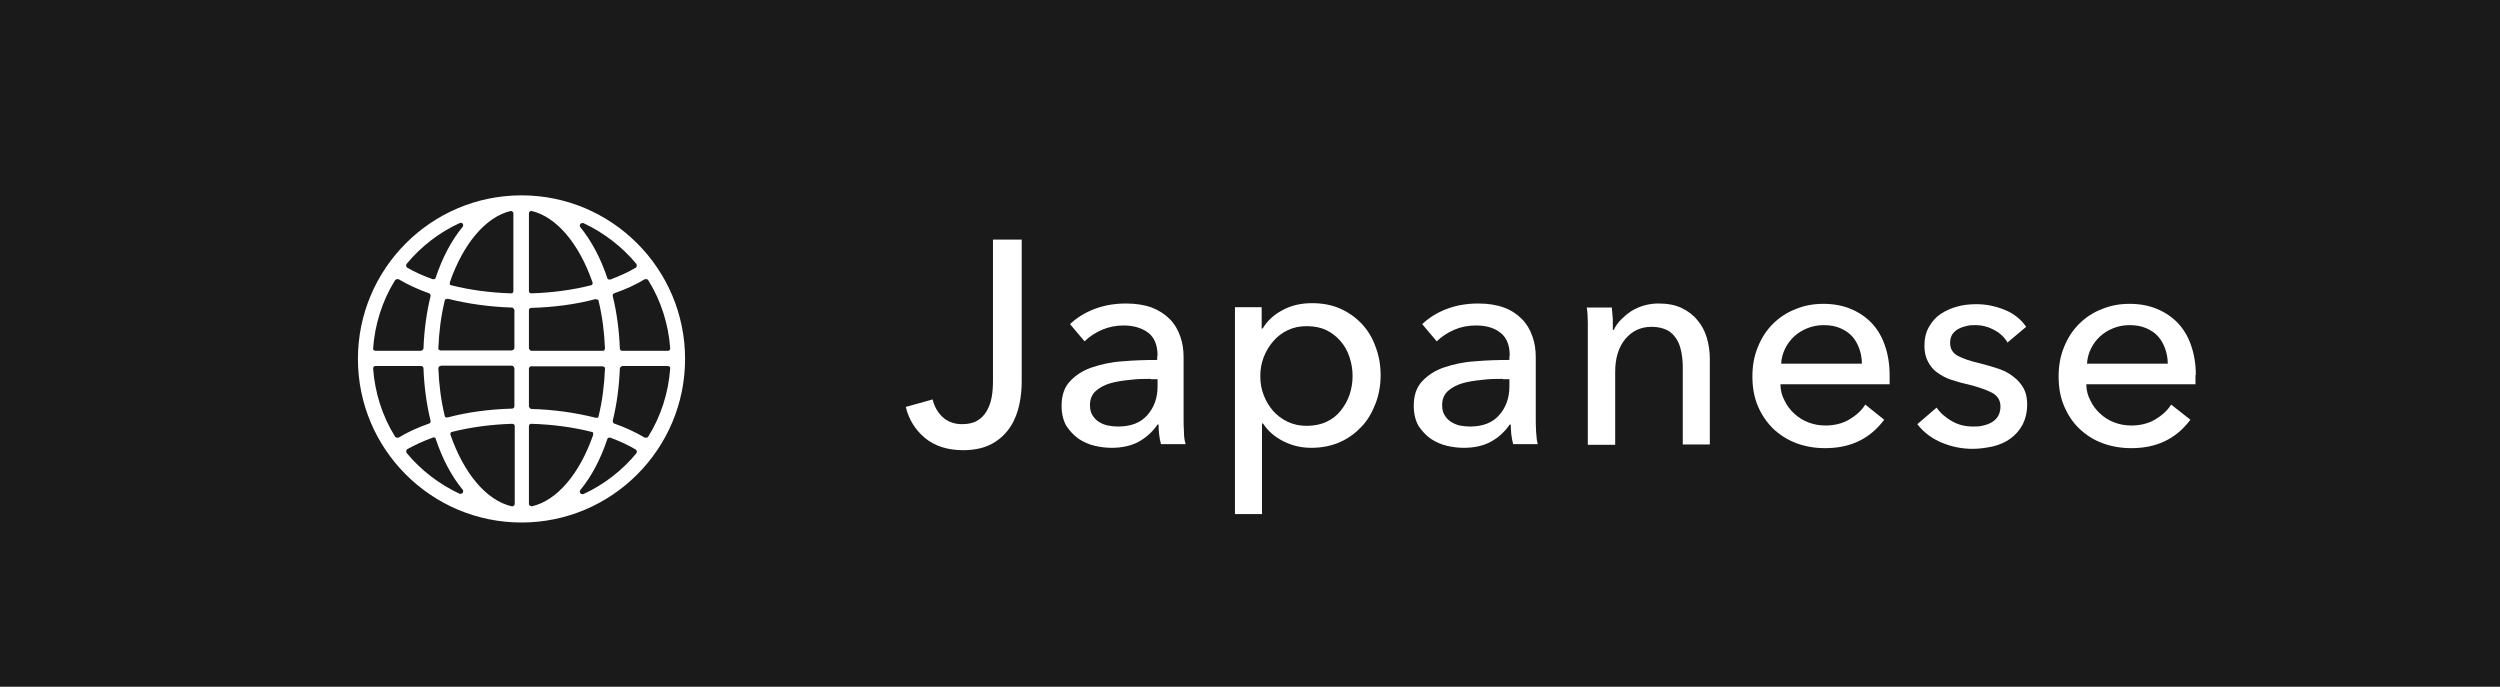
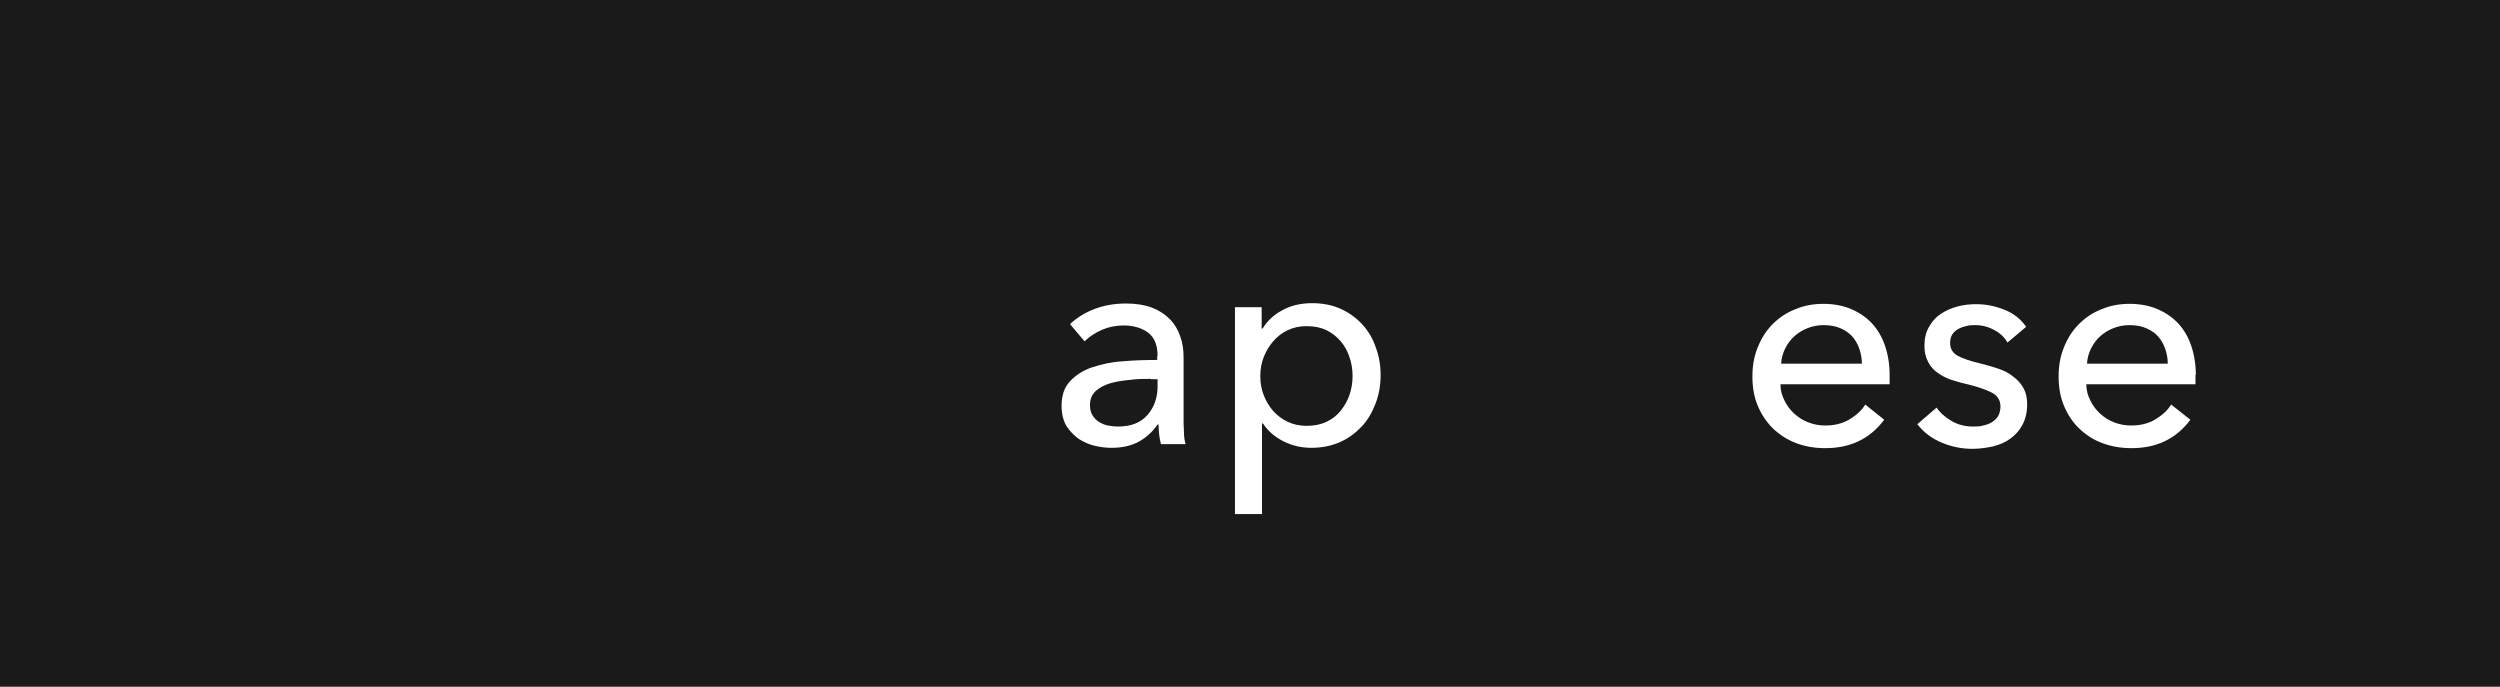
<svg xmlns="http://www.w3.org/2000/svg" id="_レイヤー_2" data-name="レイヤー 2" viewBox="0 0 73.97 20.32">
  <defs>
    <style>
      .cls-1 {
        fill: #fff;
      }

      .cls-2 {
        fill: #1a1a1a;
      }
    </style>
  </defs>
  <g id="_レイヤー_1-2" data-name="レイヤー 1">
    <g>
      <rect class="cls-2" width="73.97" height="20.32" />
      <g>
-         <path class="cls-1" d="m27.59,11.8c.05.22.15.4.3.54.15.14.35.21.57.21.18,0,.33-.03.45-.1.12-.07.21-.16.28-.28.07-.12.12-.25.15-.41s.04-.32.04-.5v-4.17h.85v4.21c0,.21-.02.43-.07.67-.05.23-.13.45-.26.65s-.3.37-.53.5c-.23.13-.52.2-.87.2-.46,0-.84-.12-1.13-.36-.29-.24-.48-.55-.57-.92l.79-.22Z" />
        <path class="cls-1" d="m34.25,10.52c0-.3-.09-.53-.27-.67s-.43-.22-.73-.22c-.23,0-.44.04-.65.13-.2.09-.37.2-.51.34l-.43-.51c.2-.19.44-.34.73-.45.29-.11.6-.16.93-.16.29,0,.54.04.76.12.21.08.39.2.53.34.14.14.24.31.31.51.07.19.1.4.1.62v1.77c0,.14,0,.28.01.43,0,.15.02.28.05.37h-.73c-.05-.19-.07-.39-.07-.58h-.03c-.15.22-.34.39-.56.51s-.49.18-.8.18c-.16,0-.33-.02-.5-.06-.17-.04-.33-.11-.48-.21-.14-.1-.26-.23-.36-.38-.09-.16-.14-.36-.14-.59,0-.31.08-.55.25-.73s.38-.32.65-.41c.27-.09.57-.16.91-.18.34-.03.68-.04,1.02-.04v-.11Zm-.2.69c-.2,0-.41,0-.62.03-.21.02-.41.05-.58.1-.17.05-.32.13-.43.23-.11.1-.17.24-.17.41,0,.12.02.22.07.3.05.08.11.15.19.2.08.05.17.09.27.11.1.02.2.03.3.03.38,0,.67-.11.87-.34s.3-.51.3-.85v-.21h-.2Z" />
        <path class="cls-1" d="m37.35,15.21h-.81v-6.12h.79v.63h.03c.13-.22.32-.4.58-.54.25-.14.55-.21.88-.21.3,0,.58.05.83.16.25.11.46.26.64.45.18.19.32.42.41.68.1.26.15.54.15.84s-.05.58-.15.84c-.1.26-.23.49-.41.68-.18.19-.39.35-.64.46-.25.11-.53.17-.85.17-.29,0-.56-.06-.82-.19-.26-.13-.46-.3-.61-.53h-.03v2.66Zm2.67-4.09c0-.19-.03-.37-.09-.55-.06-.18-.14-.33-.26-.47s-.26-.25-.42-.33c-.17-.08-.36-.12-.59-.12-.21,0-.39.04-.56.12-.17.08-.31.19-.43.33-.12.14-.21.29-.28.47-.07.18-.1.36-.1.56s.03.38.1.56.16.33.28.47c.12.13.26.24.43.32.17.08.36.12.56.12.22,0,.42-.04.59-.12.17-.08.31-.19.42-.33s.2-.29.26-.47c.06-.18.09-.36.09-.55Z" />
-         <path class="cls-1" d="m44.67,10.52c0-.3-.09-.53-.27-.67-.18-.15-.43-.22-.73-.22-.23,0-.44.04-.65.13-.2.09-.37.2-.51.34l-.43-.51c.2-.19.44-.34.73-.45s.6-.16.93-.16c.29,0,.54.04.76.12s.39.2.53.34c.14.14.24.31.31.51.07.19.1.4.1.62v1.77c0,.14,0,.28.01.43s.02.28.05.37h-.73c-.05-.19-.07-.39-.07-.58h-.03c-.15.22-.34.39-.56.51s-.49.18-.8.18c-.16,0-.33-.02-.5-.06-.17-.04-.33-.11-.48-.21-.14-.1-.26-.23-.36-.38-.09-.16-.14-.36-.14-.59,0-.31.08-.55.25-.73.17-.18.38-.32.65-.41.27-.09.57-.16.91-.18.34-.03.68-.04,1.02-.04v-.11Zm-.2.69c-.2,0-.41,0-.62.03-.21.02-.41.05-.58.1-.17.05-.32.13-.43.23-.11.1-.17.24-.17.41,0,.12.02.22.07.3s.11.15.19.2c.08.05.17.09.26.11.1.02.2.03.3.03.38,0,.67-.11.87-.34.2-.23.3-.51.3-.85v-.21h-.2Z" />
-         <path class="cls-1" d="m47.69,9.09c.01.1.02.22.03.35,0,.13,0,.24,0,.32h.03c.05-.11.12-.21.21-.3.09-.09.19-.18.3-.25s.24-.13.38-.17.28-.06.43-.06c.26,0,.49.04.68.13.19.09.35.21.47.36.13.15.22.32.28.52.06.2.09.41.09.64v2.52h-.8v-2.25c0-.17-.01-.32-.04-.47-.03-.15-.07-.28-.14-.39-.07-.11-.16-.21-.28-.27s-.27-.1-.46-.1c-.32,0-.58.12-.78.36-.2.24-.3.57-.3.97v2.16h-.81v-3.19c0-.11,0-.25,0-.42,0-.17-.01-.32-.03-.45h.76Z" />
        <path class="cls-1" d="m55.91,11.09v.14s0,.09,0,.14h-3.23c0,.17.04.33.12.48.07.15.17.28.29.39s.26.2.42.26c.16.06.32.09.5.09.27,0,.51-.06.71-.18.2-.12.36-.26.47-.44l.56.45c-.22.29-.47.5-.77.64s-.62.2-.98.2c-.31,0-.59-.05-.86-.15-.26-.1-.49-.25-.68-.43-.19-.19-.34-.41-.45-.67s-.16-.55-.16-.87.05-.6.16-.87.25-.49.44-.68.41-.34.67-.44c.26-.11.53-.16.83-.16s.57.05.81.15c.24.1.45.24.62.42.17.18.3.4.39.66.09.26.14.55.14.88Zm-.82-.33c0-.16-.03-.31-.08-.45-.05-.14-.12-.26-.21-.36s-.21-.18-.35-.24c-.14-.06-.3-.09-.49-.09-.17,0-.33.03-.48.09-.15.06-.28.14-.39.24s-.2.22-.27.36c-.07.14-.11.29-.12.45h2.42Z" />
        <path class="cls-1" d="m59.39,10.12c-.09-.15-.22-.27-.39-.36-.17-.09-.35-.14-.56-.14-.09,0-.18,0-.27.03-.09.02-.17.05-.24.09s-.13.1-.17.16c-.04.07-.06.15-.06.25,0,.17.08.3.23.38s.38.16.69.23c.19.05.37.1.54.16.17.06.31.14.43.24.12.09.22.21.29.34.07.13.1.29.1.46,0,.24-.05.44-.14.61-.09.17-.21.3-.36.41-.15.11-.32.18-.52.23-.19.04-.39.07-.6.07-.31,0-.61-.06-.9-.18-.29-.12-.54-.3-.73-.55l.57-.49c.11.16.26.29.45.4.19.11.4.16.63.16.1,0,.2,0,.3-.03.09-.02.18-.05.26-.1.08-.05.14-.11.18-.18s.07-.17.07-.28c0-.19-.09-.33-.27-.42-.18-.09-.44-.18-.79-.26-.14-.03-.28-.08-.42-.12-.14-.05-.27-.12-.38-.2-.12-.08-.21-.19-.28-.32-.07-.13-.11-.29-.11-.47,0-.22.04-.4.13-.56.09-.16.2-.29.35-.39s.31-.17.49-.22.37-.07.57-.07c.29,0,.57.06.84.17s.48.28.63.5l-.56.47Z" />
        <path class="cls-1" d="m64.96,11.09v.14s0,.09,0,.14h-3.23c0,.17.04.33.12.48.07.15.17.28.29.39s.26.2.42.26c.16.06.32.09.5.09.27,0,.51-.06.71-.18.2-.12.36-.26.47-.44l.57.45c-.22.29-.47.5-.77.64s-.62.2-.98.2c-.31,0-.59-.05-.86-.15s-.49-.25-.68-.43-.34-.41-.45-.67-.16-.55-.16-.87.05-.6.16-.87c.11-.27.25-.49.44-.68.19-.19.41-.34.67-.44.26-.11.53-.16.83-.16s.57.05.81.15c.24.1.45.24.62.42.17.18.3.4.39.66.09.26.14.55.14.88Zm-.82-.33c0-.16-.03-.31-.08-.45-.05-.14-.12-.26-.21-.36-.09-.1-.21-.18-.35-.24-.14-.06-.3-.09-.49-.09-.17,0-.33.03-.48.09-.15.06-.28.14-.39.24s-.2.22-.27.36c-.07.14-.11.29-.12.45h2.42Z" />
      </g>
-       <path class="cls-1" d="m15.43,15.46c-2.67,0-4.84-2.17-4.84-4.84s2.17-4.84,4.84-4.84,4.84,2.17,4.84,4.84-2.17,4.84-4.84,4.84Zm.29-2.92s-.04,0-.05.02c-.01.01-.02.03-.02.05v2.3s0,.04.03.05c.01,0,.03.02.04.02,0,0,.01,0,.02,0,.74-.17,1.41-.96,1.81-2.11,0-.02,0-.04,0-.06,0-.02-.03-.03-.04-.03-.55-.14-1.15-.22-1.77-.24,0,0,0,0,0,0Zm-.58,0c-.62.02-1.22.1-1.77.24-.02,0-.03.02-.04.03,0,.02-.01.04,0,.06.4,1.15,1.07,1.94,1.81,2.11,0,0,.01,0,.02,0,.02,0,.03,0,.04-.02.02-.01.03-.03.03-.05v-2.3s0-.04-.02-.05c-.01-.01-.03-.02-.05-.02,0,0,0,0,0,0Zm-2.32.41s-.02,0-.02,0c-.28.1-.53.22-.75.34-.02.01-.03.03-.03.05,0,.02,0,.04.01.06.42.51.97.93,1.57,1.21,0,0,.02,0,.03,0,.02,0,.04,0,.06-.03.02-.03.02-.06,0-.09-.33-.4-.6-.91-.8-1.51,0-.02-.02-.03-.04-.04,0,0-.02,0-.03,0Zm5.22,0s-.02,0-.03,0c-.02,0-.03.02-.04.04-.2.6-.47,1.11-.8,1.51-.02.03-.02.06,0,.09.01.02.03.03.06.03,0,0,.02,0,.03,0,.61-.28,1.15-.7,1.57-1.21.01-.02.02-.04.01-.06,0-.02-.02-.04-.03-.05-.22-.13-.48-.25-.75-.35,0,0-.02,0-.02,0Zm.37-2.12s-.07.03-.07.07c-.02.54-.09,1.06-.21,1.55,0,.03.01.07.04.08.34.12.64.26.91.42.01,0,.02,0,.04,0,.02,0,.05-.01.06-.03.38-.61.6-1.31.65-2.02,0-.02,0-.04-.02-.05-.01-.01-.03-.02-.05-.02h-1.35Zm-7.3,0s-.04,0-.05.02c-.01.01-.02.03-.02.05.05.71.27,1.41.65,2.02.01.02.04.03.06.03.01,0,.02,0,.04,0,.26-.16.57-.3.91-.42.03-.01.05-.05.04-.08-.12-.49-.19-1.02-.21-1.55,0-.04-.03-.07-.07-.07h-1.35Zm1.93,0s-.04,0-.05.02c-.01.01-.02.03-.02.05.02.49.08.96.19,1.41,0,.02.02.03.03.04.01,0,.02,0,.04,0,0,0,.01,0,.02,0,.6-.16,1.24-.24,1.9-.26.04,0,.07-.03.07-.07v-1.13s-.03-.07-.07-.07h-2.11Zm2.68,0s-.07.03-.07.07v1.13s.03.07.07.07c.67.02,1.31.11,1.9.26,0,0,.01,0,.02,0,.01,0,.02,0,.04,0,.02,0,.03-.03.03-.04.11-.45.17-.92.19-1.41,0-.02,0-.04-.02-.05-.01-.01-.03-.02-.05-.02h-2.11Zm3.4-2.57s-.02,0-.04,0c-.26.16-.57.3-.91.42-.03.01-.05.05-.04.08.12.49.19,1.02.21,1.55,0,.04.03.07.07.07h1.35s.04,0,.05-.02c.01-.01.02-.03.02-.05-.05-.71-.27-1.41-.65-2.02-.01-.02-.04-.03-.06-.03Zm-1.48.59s-.01,0-.02,0c-.6.16-1.24.24-1.9.26-.04,0-.07.03-.07.07v1.13s.03.07.07.07h2.11s.04,0,.05-.02c.01-.01.02-.03.02-.05-.02-.49-.08-.96-.19-1.41,0-.02-.02-.03-.03-.04-.01,0-.02,0-.04,0Zm-4.41,0s-.02,0-.04,0c-.02,0-.03.03-.03.04-.11.45-.17.92-.19,1.41,0,.02,0,.04.02.05.01.01.03.02.05.02h2.11s.07-.03.07-.07v-1.13s-.03-.07-.07-.07c-.66-.02-1.3-.11-1.9-.26,0,0-.01,0-.02,0Zm-1.48-.59s-.05.01-.06.03c-.38.61-.6,1.31-.65,2.02,0,.02,0,.04.02.05.01.01.03.02.05.02h1.35s.07-.03.07-.07c.02-.54.09-1.06.21-1.55,0-.03-.01-.07-.04-.08-.34-.12-.64-.26-.91-.42-.01,0-.02,0-.04,0Zm3.97-2.02s-.03,0-.04.02c-.02.01-.03.03-.03.05v2.3s0,.04.02.05c.01.01.03.02.05.02,0,0,0,0,0,0,.62-.02,1.22-.1,1.77-.24.02,0,.03-.02.04-.03,0-.02.01-.04,0-.06-.4-1.15-1.07-1.94-1.81-2.11,0,0-.01,0-.02,0Zm-.58,0s-.01,0-.02,0c-.74.17-1.41.96-1.81,2.11,0,.02,0,.04,0,.06,0,.02.03.03.04.03.55.14,1.15.22,1.77.24,0,0,0,0,0,0,.02,0,.04,0,.05-.02.01-.01.02-.03.02-.05v-2.3s0-.04-.03-.05c-.01,0-.03-.02-.04-.02Zm2.09.36s-.04,0-.06.03c-.02.03-.02.06,0,.09.33.41.6.91.8,1.51,0,.02.02.03.04.04,0,0,.02,0,.03,0,0,0,.02,0,.02,0,.27-.1.53-.22.75-.35.02-.01.03-.03.03-.05,0-.02,0-.04-.01-.06-.42-.51-.97-.93-1.57-1.21,0,0-.02,0-.03,0Zm-3.6,0s-.02,0-.03,0c-.61.28-1.15.7-1.57,1.21-.01.02-.02.04-.01.06,0,.02.02.04.03.05.22.13.47.24.75.34,0,0,.02,0,.02,0,.01,0,.02,0,.03,0,.02,0,.03-.02.04-.04.2-.6.47-1.11.8-1.51.02-.03.02-.06,0-.09-.01-.02-.03-.03-.06-.03Z" />
    </g>
  </g>
</svg>